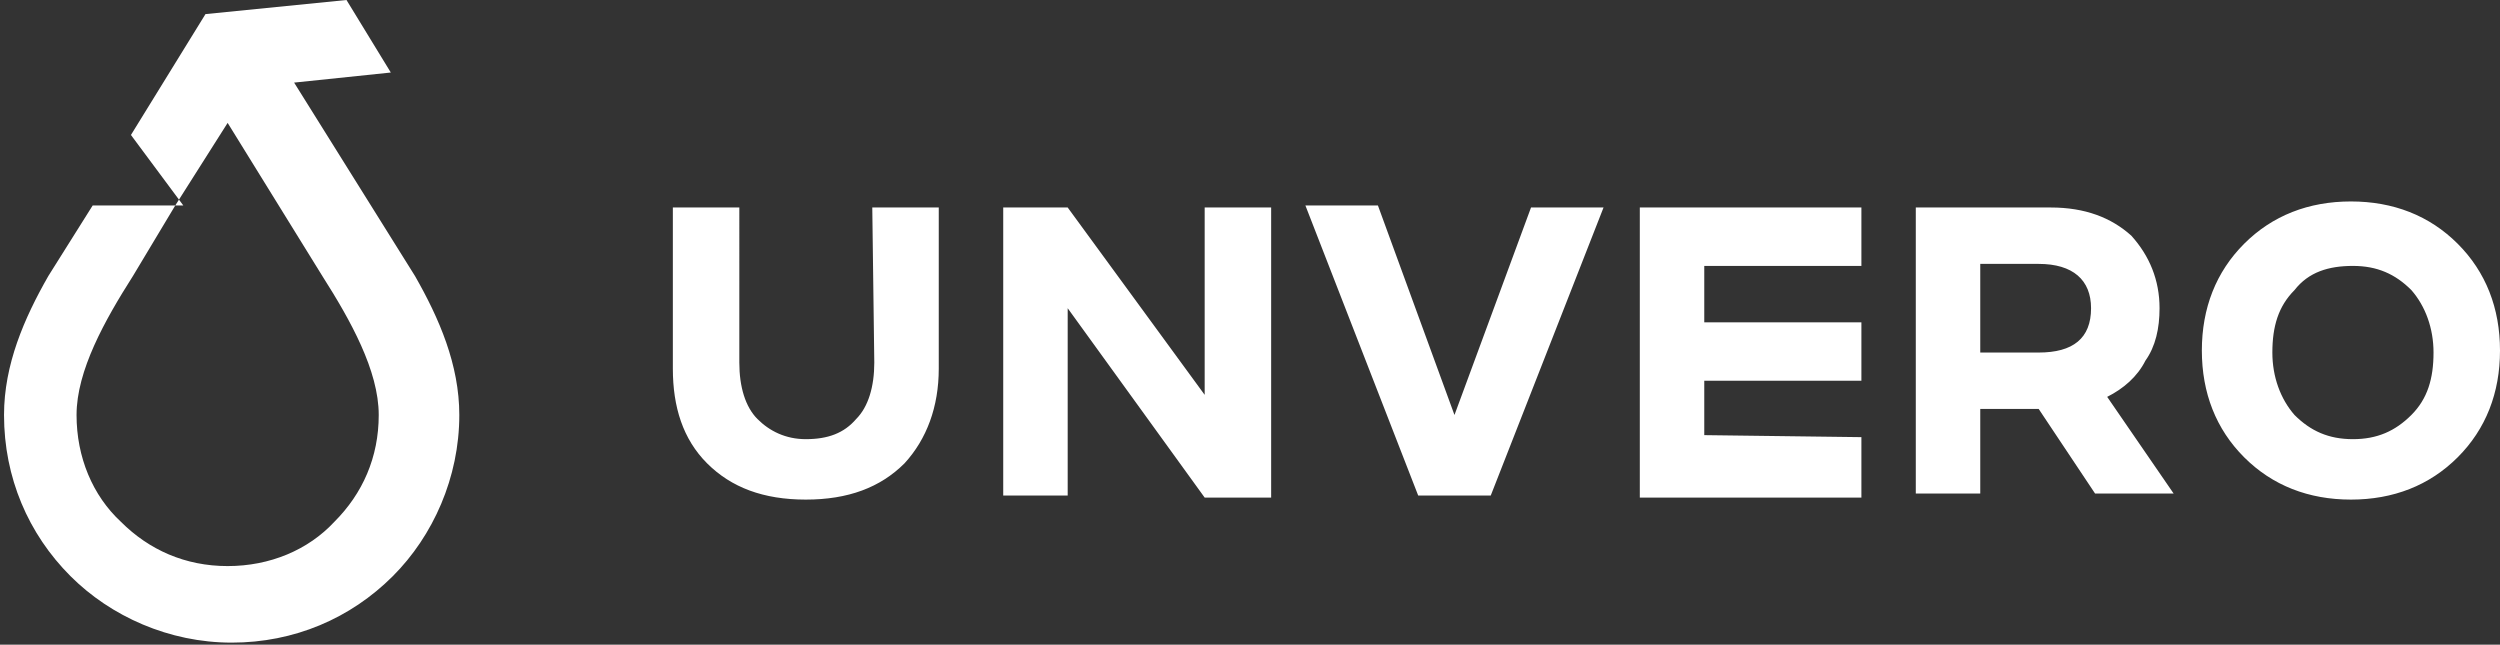
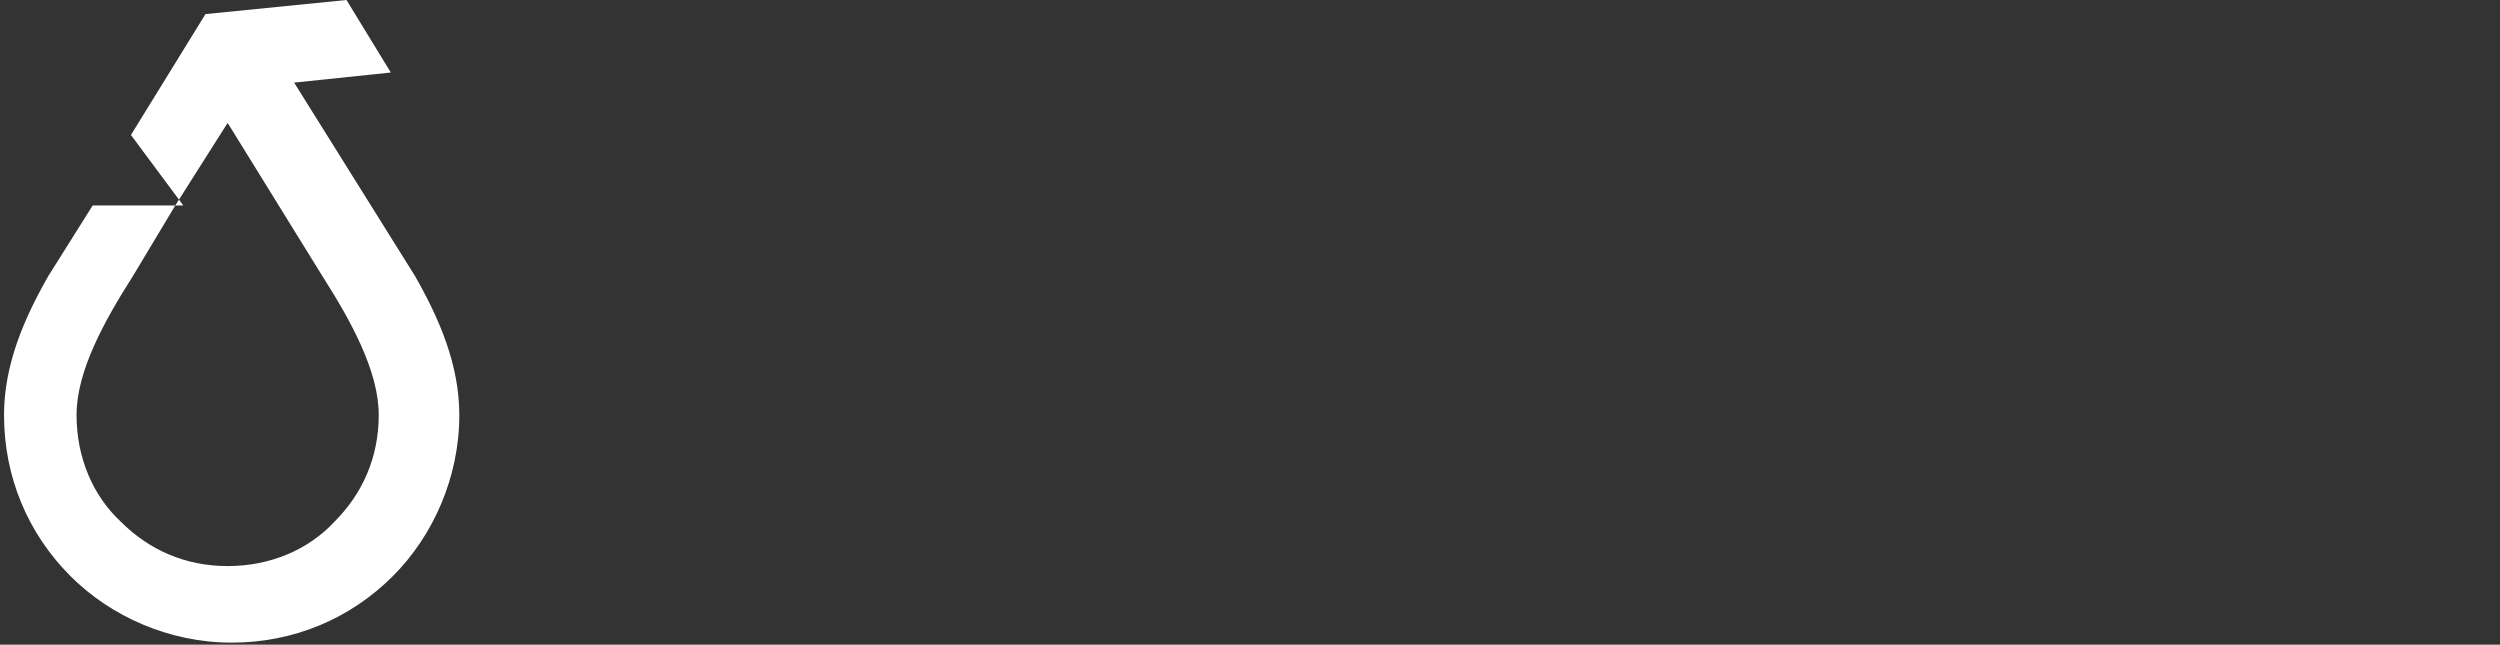
<svg xmlns="http://www.w3.org/2000/svg" version="1.1" id="Layer_1" x="0px" y="0px" width="124.1px" height="32px" viewBox="0 0 124.1 32" style="enable-background:new 0 0 124.1 32;" xml:space="preserve">
  <rect x="0" y="0" width="124.1" height="32" fill="#333333" stroke="none" />
  <style type="text/css">
	.st0{fill:#FFFFFF;}
</style>
  <path class="st0" d="M6.6,13.7c-1.4,2.2-2.8,4.7-2.8,6.9c0,2.1,0.8,4,2.2,5.3c1.4,1.4,3.2,2.2,5.3,2.2s4-0.8,5.3-2.2  c1.4-1.4,2.2-3.2,2.2-5.3c0-2.2-1.4-4.7-2.8-6.9l-4.7-7.6l-2.6,4.1L6.6,13.7z M20.6,13.7c1.2,2.1,2.2,4.4,2.2,6.9c0,3.1-1.3,6-3.3,8  c-2.1,2.1-4.9,3.3-8,3.3s-6-1.3-8-3.3c-2.1-2.1-3.3-4.9-3.3-8c0-2.5,1-4.8,2.2-6.9l2.2-3.5h4.5L6.5,6.7l3.7-6l7-0.7l2.2,3.6  l-4.8,0.5L20.6,13.7z" />
-   <path class="st0" d="M113.9,14.4c-0.8,0.8-1.1,1.8-1.1,3.1c0,1.2,0.4,2.3,1.1,3.1c0.8,0.8,1.7,1.2,2.9,1.2s2.1-0.4,2.9-1.2  c0.8-0.8,1.1-1.8,1.1-3.1c0-1.2-0.4-2.3-1.1-3.1c-0.8-0.8-1.7-1.2-2.9-1.2S114.6,13.5,113.9,14.4 M111.4,22.7  c-1.4-1.4-2.1-3.2-2.1-5.3s0.7-3.9,2.1-5.3s3.2-2.1,5.3-2.1s3.9,0.7,5.3,2.1s2.1,3.2,2.1,5.3s-0.7,3.9-2.1,5.3s-3.2,2.1-5.3,2.1  C114.6,24.8,112.8,24.1,111.4,22.7z M98.3,17.5h2.9c1.7,0,2.6-0.7,2.6-2.2c0-1.4-0.9-2.2-2.6-2.2h-2.9V17.5z M53,24.6h-3.2V10.3H53  l6.8,9.3v-9.3h3.3v14.4h-3.3L53,15.3V24.6z M43.3,10.3h3.3v8c0,1.9-0.6,3.5-1.7,4.7c-1.2,1.2-2.8,1.8-4.9,1.8  c-2.1,0-3.7-0.6-4.9-1.8c-1.2-1.2-1.7-2.8-1.7-4.7v-8h3.3V18c0,1.2,0.3,2.2,0.9,2.8c0.6,0.6,1.4,1,2.4,1c1.1,0,1.9-0.3,2.5-1  c0.6-0.6,0.9-1.6,0.9-2.8L43.3,10.3L43.3,10.3z M74,24.6h-3.6l-5.6-14.4h3.6l3.8,10.4L76,10.3h3.6L74,24.6z M84.6,21.6v-2.7h7.8V16  h-7.8v-2.8h7.8v-2.9h-11v14.4h11v-3L84.6,21.6L84.6,21.6z M95.1,24.6V10.3h6.7c1.7,0,3,0.5,4,1.4c0.9,1,1.4,2.2,1.4,3.6  c0,1-0.2,1.9-0.7,2.6c-0.4,0.8-1.1,1.4-1.9,1.8l3.3,4.8H104l-2.8-4.2h-2.9v4.2h-3.2V24.6z" />
</svg>